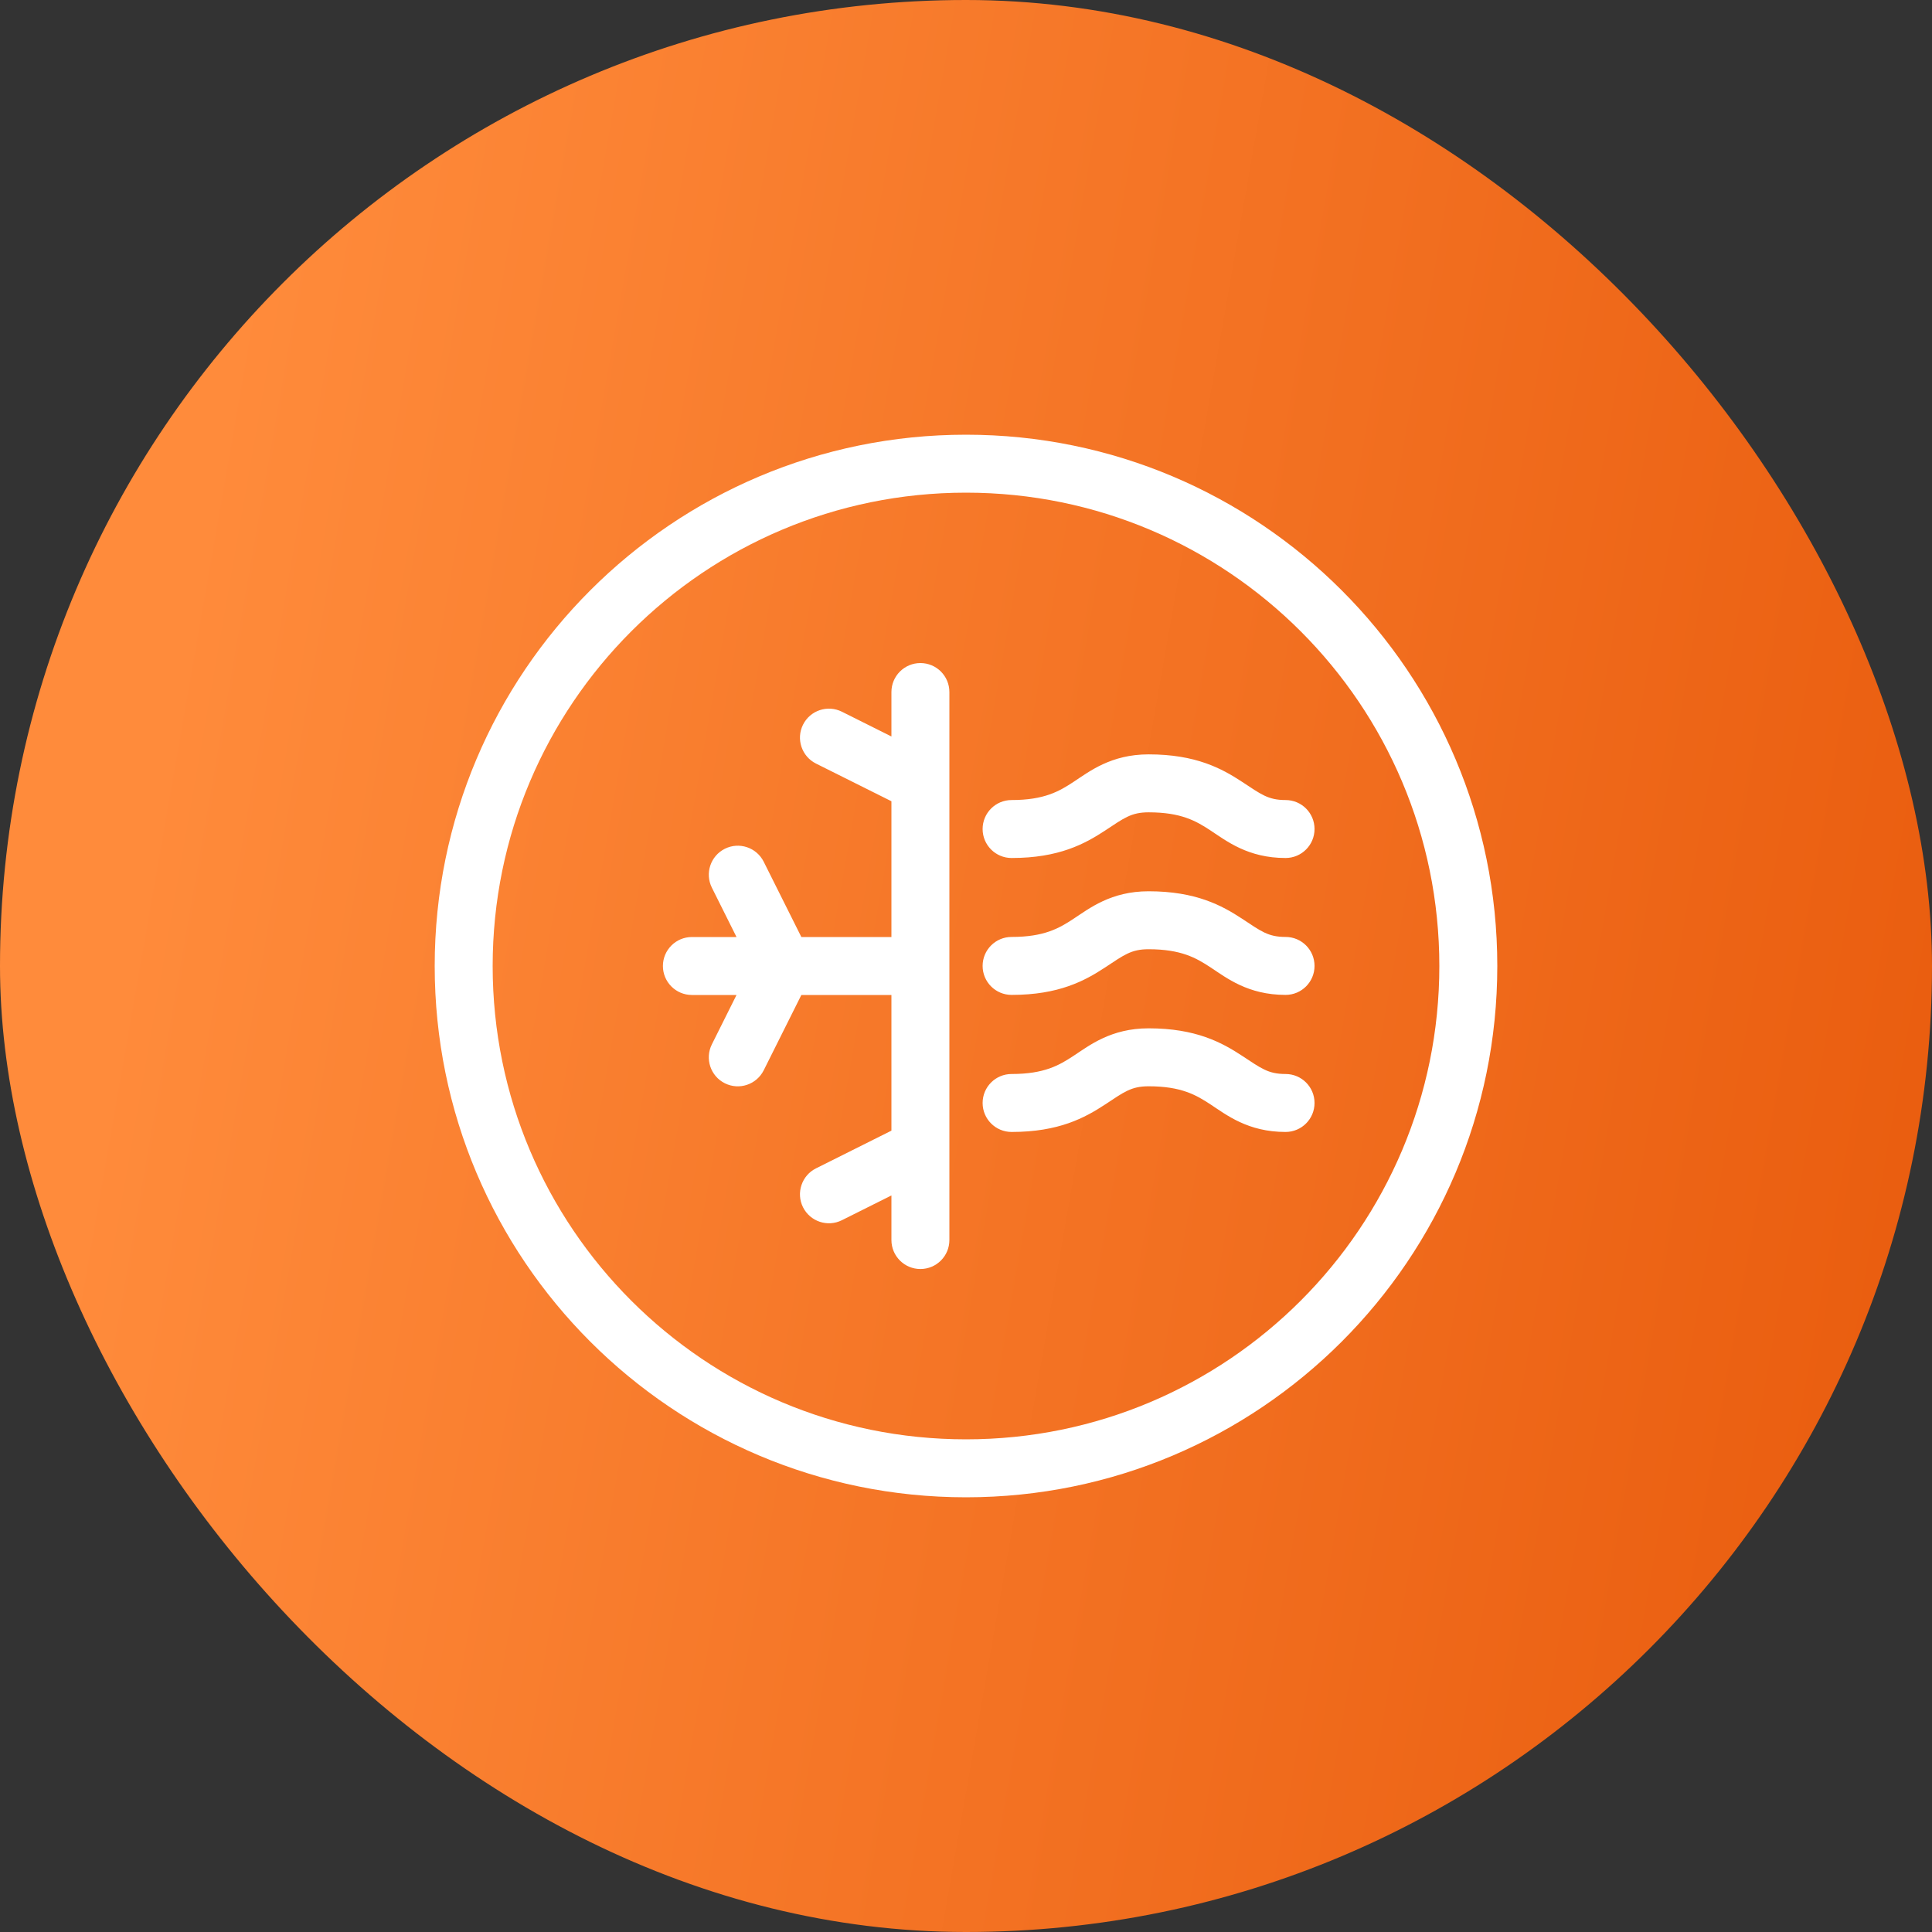
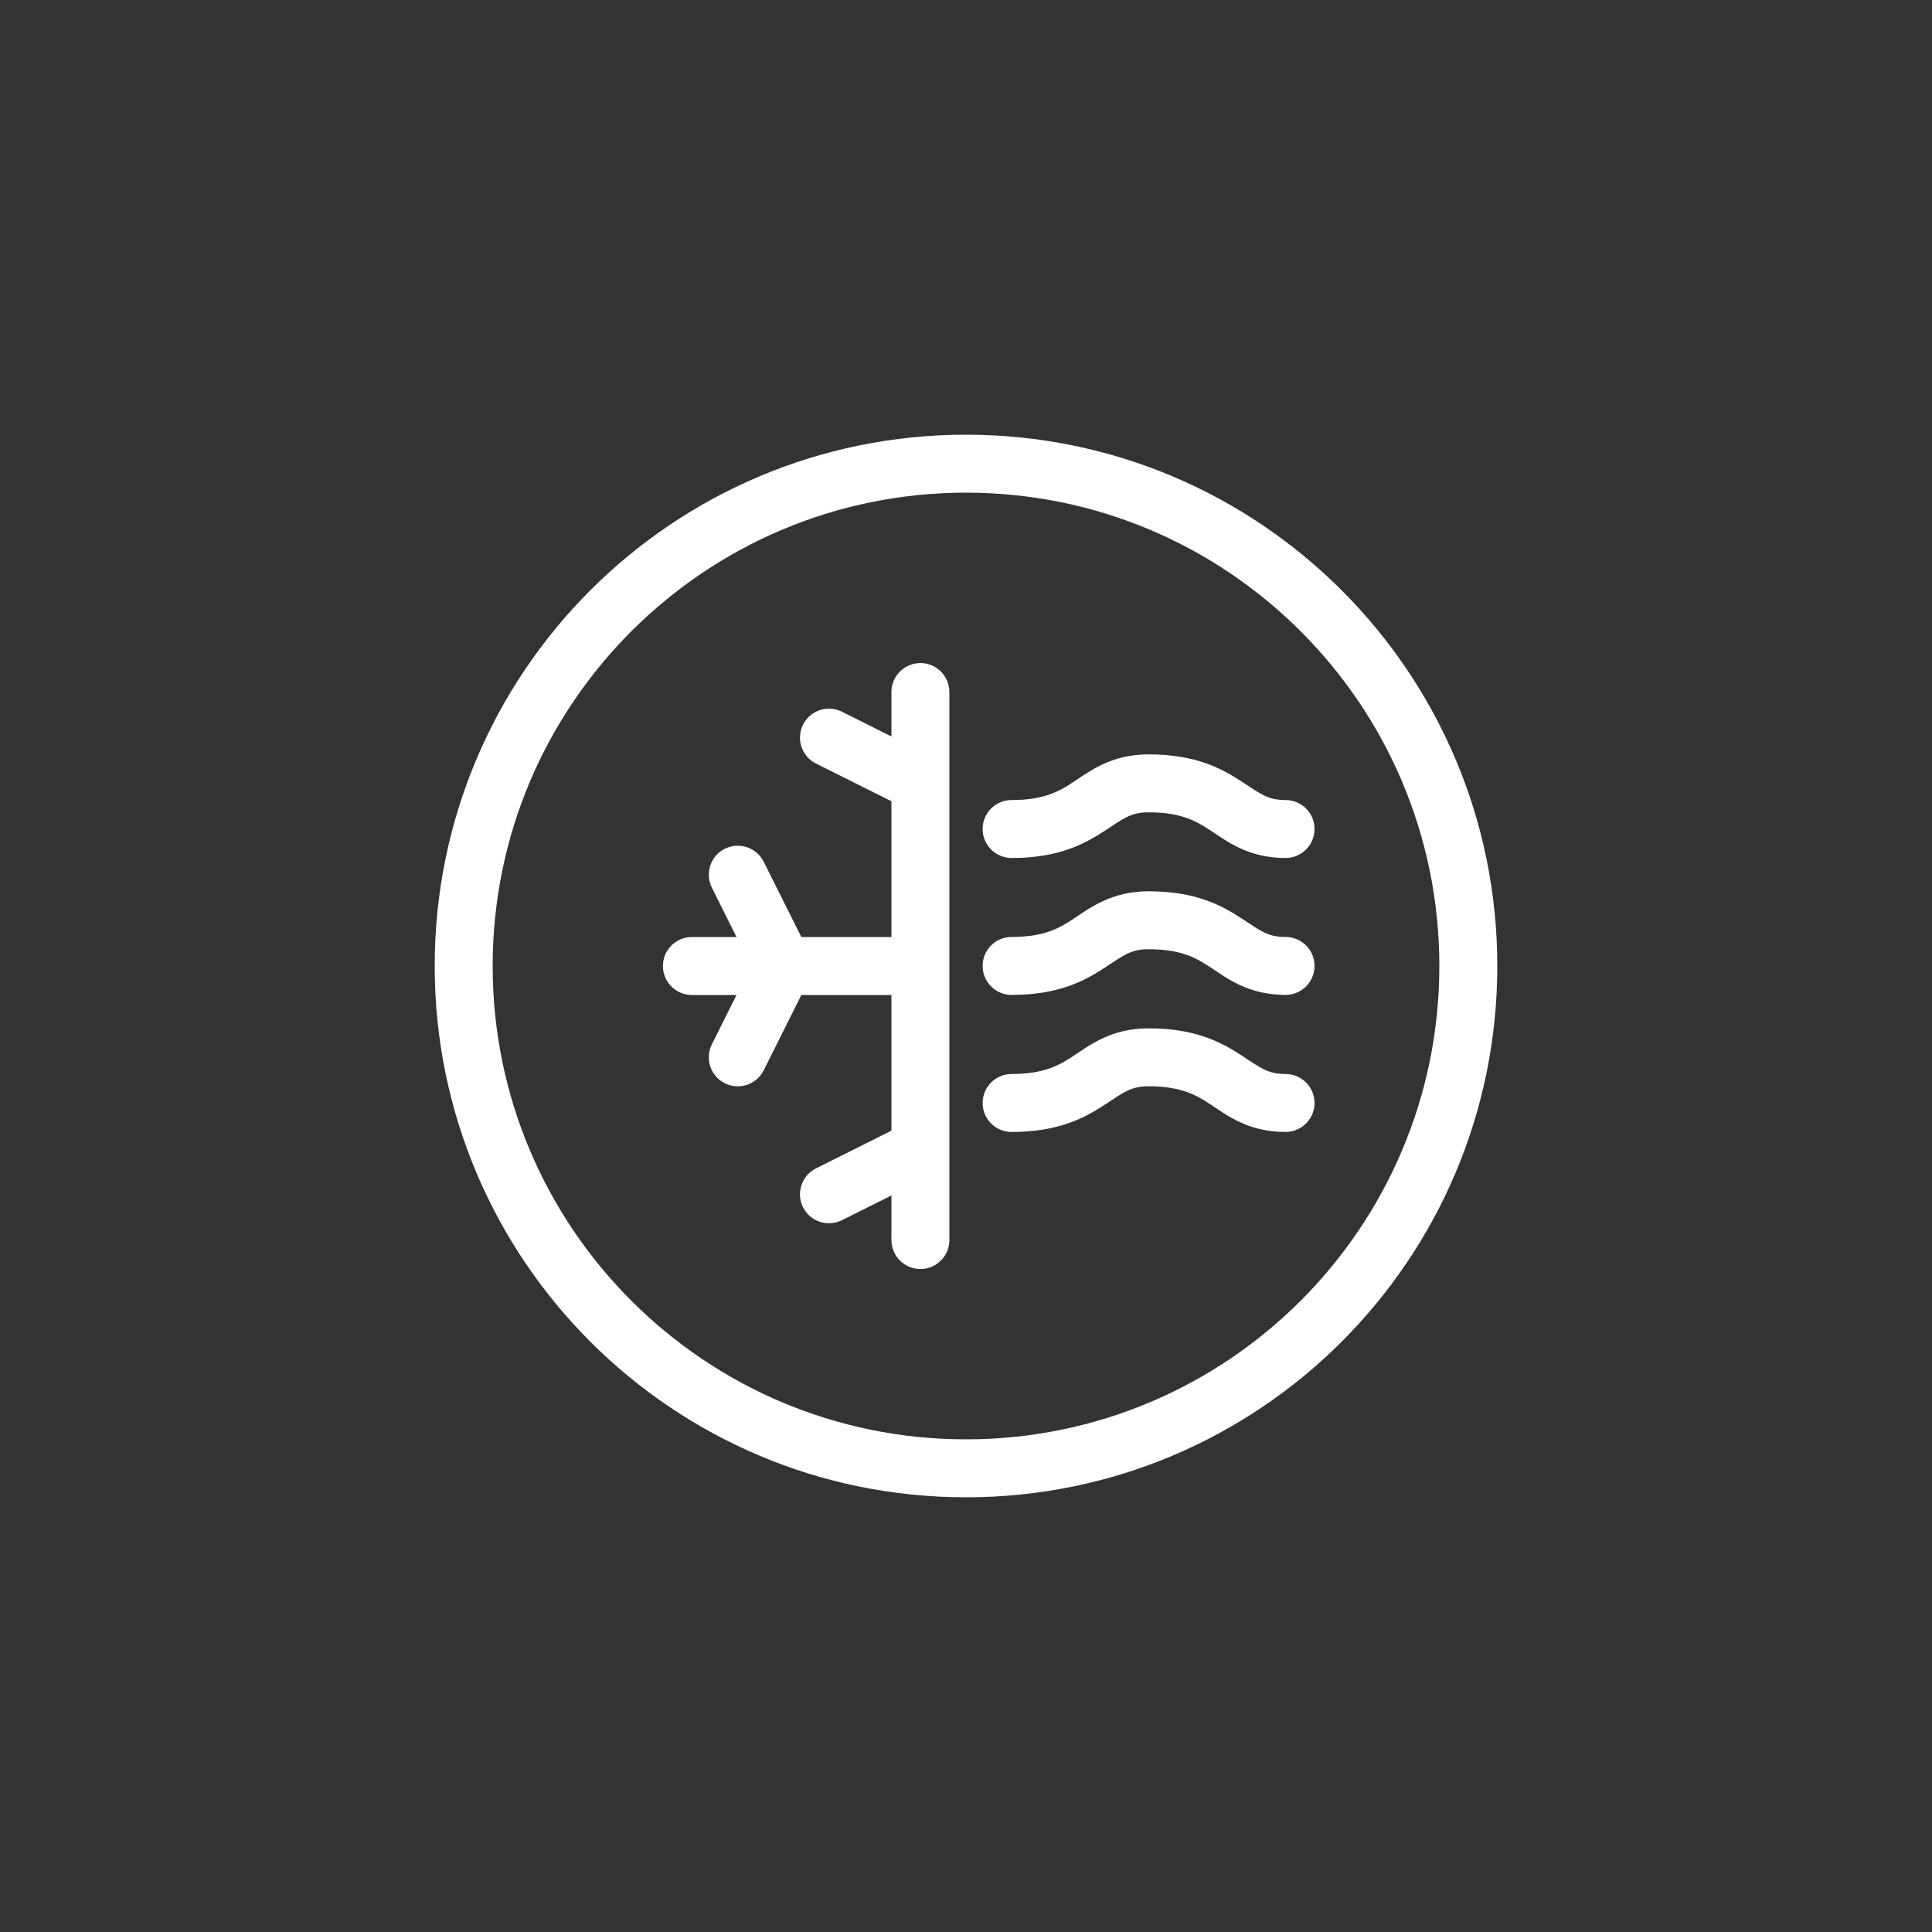
<svg xmlns="http://www.w3.org/2000/svg" width="50" height="50" viewBox="0 0 50 50" fill="none">
  <rect x="0" y="0" width="50" height="50" fill="#333333" stroke="none" />
-   <rect width="50" height="50" rx="25" fill="url(#paint0_linear_3242_6643)" />
  <path d="M25 11.25C32.594 11.25 38.75 17.406 38.75 25C38.75 32.594 32.594 38.75 25 38.75C17.406 38.75 11.25 32.594 11.25 25C11.25 17.406 17.406 11.25 25 11.25ZM25 12.75C18.235 12.75 12.75 18.235 12.75 25C12.75 31.765 18.235 37.25 25 37.25C31.765 37.25 37.25 31.765 37.25 25C37.25 18.235 31.765 12.75 25 12.75ZM23.82 17.16C24.235 17.16 24.57 17.496 24.57 17.91V32.092C24.57 32.506 24.235 32.842 23.82 32.842C23.406 32.842 23.07 32.506 23.07 32.092V30.938L21.788 31.579C21.418 31.764 20.968 31.614 20.782 31.244C20.597 30.874 20.748 30.422 21.118 30.237L23.07 29.261V25.75H20.739L19.765 27.699C19.579 28.07 19.129 28.22 18.759 28.035C18.388 27.85 18.238 27.399 18.423 27.028L19.061 25.75H17.906C17.492 25.75 17.156 25.414 17.156 25C17.156 24.586 17.492 24.25 17.906 24.25H19.061L18.423 22.972C18.238 22.601 18.389 22.151 18.759 21.966C19.129 21.781 19.579 21.931 19.765 22.302L20.739 24.25H23.07V20.736L21.118 19.761C20.748 19.576 20.597 19.125 20.782 18.755C20.967 18.384 21.418 18.234 21.788 18.419L23.07 19.06V17.91C23.07 17.496 23.406 17.16 23.82 17.16ZM29.726 26.613C30.949 26.613 31.621 26.979 32.15 27.327C32.634 27.645 32.818 27.795 33.27 27.795C33.685 27.795 34.02 28.131 34.02 28.545C34.02 28.959 33.685 29.295 33.27 29.295C32.296 29.295 31.741 28.854 31.326 28.581C30.957 28.339 30.57 28.113 29.726 28.113C29.273 28.113 29.088 28.263 28.605 28.581C28.075 28.929 27.403 29.295 26.18 29.295C25.765 29.295 25.43 28.959 25.43 28.545C25.43 28.131 25.765 27.795 26.18 27.795C27.024 27.795 27.411 27.57 27.78 27.327C28.195 27.055 28.751 26.613 29.726 26.613ZM29.726 23.066C30.949 23.067 31.621 23.432 32.15 23.78C32.634 24.099 32.818 24.248 33.27 24.248C33.685 24.248 34.02 24.584 34.02 24.998C34.02 25.412 33.685 25.748 33.27 25.748C32.296 25.748 31.741 25.307 31.326 25.034C30.957 24.792 30.57 24.567 29.726 24.566C29.273 24.566 29.088 24.716 28.605 25.034C28.075 25.383 27.403 25.748 26.18 25.748C25.765 25.748 25.43 25.412 25.43 24.998C25.43 24.584 25.765 24.248 26.18 24.248C27.024 24.248 27.411 24.023 27.78 23.78C28.195 23.508 28.751 23.066 29.726 23.066ZM29.726 19.523C30.949 19.523 31.621 19.889 32.15 20.237C32.634 20.555 32.818 20.705 33.27 20.705C33.685 20.705 34.02 21.041 34.02 21.455C34.02 21.869 33.685 22.205 33.27 22.205C32.296 22.205 31.741 21.764 31.326 21.491C30.957 21.249 30.57 21.023 29.726 21.023C29.273 21.023 29.088 21.173 28.605 21.491C28.075 21.84 27.403 22.205 26.18 22.205C25.765 22.205 25.43 21.869 25.43 21.455C25.43 21.041 25.765 20.705 26.18 20.705C27.024 20.705 27.411 20.48 27.78 20.237C28.195 19.965 28.751 19.523 29.726 19.523Z" fill="white" />
  <defs>
    <linearGradient id="paint0_linear_3242_6643" x1="5.703" y1="10.079" x2="55.473" y2="18.782" gradientUnits="userSpaceOnUse">
      <stop stop-color="#FF8B3B" />
      <stop offset="1" stop-color="#E85A0C" />
    </linearGradient>
  </defs>
</svg>